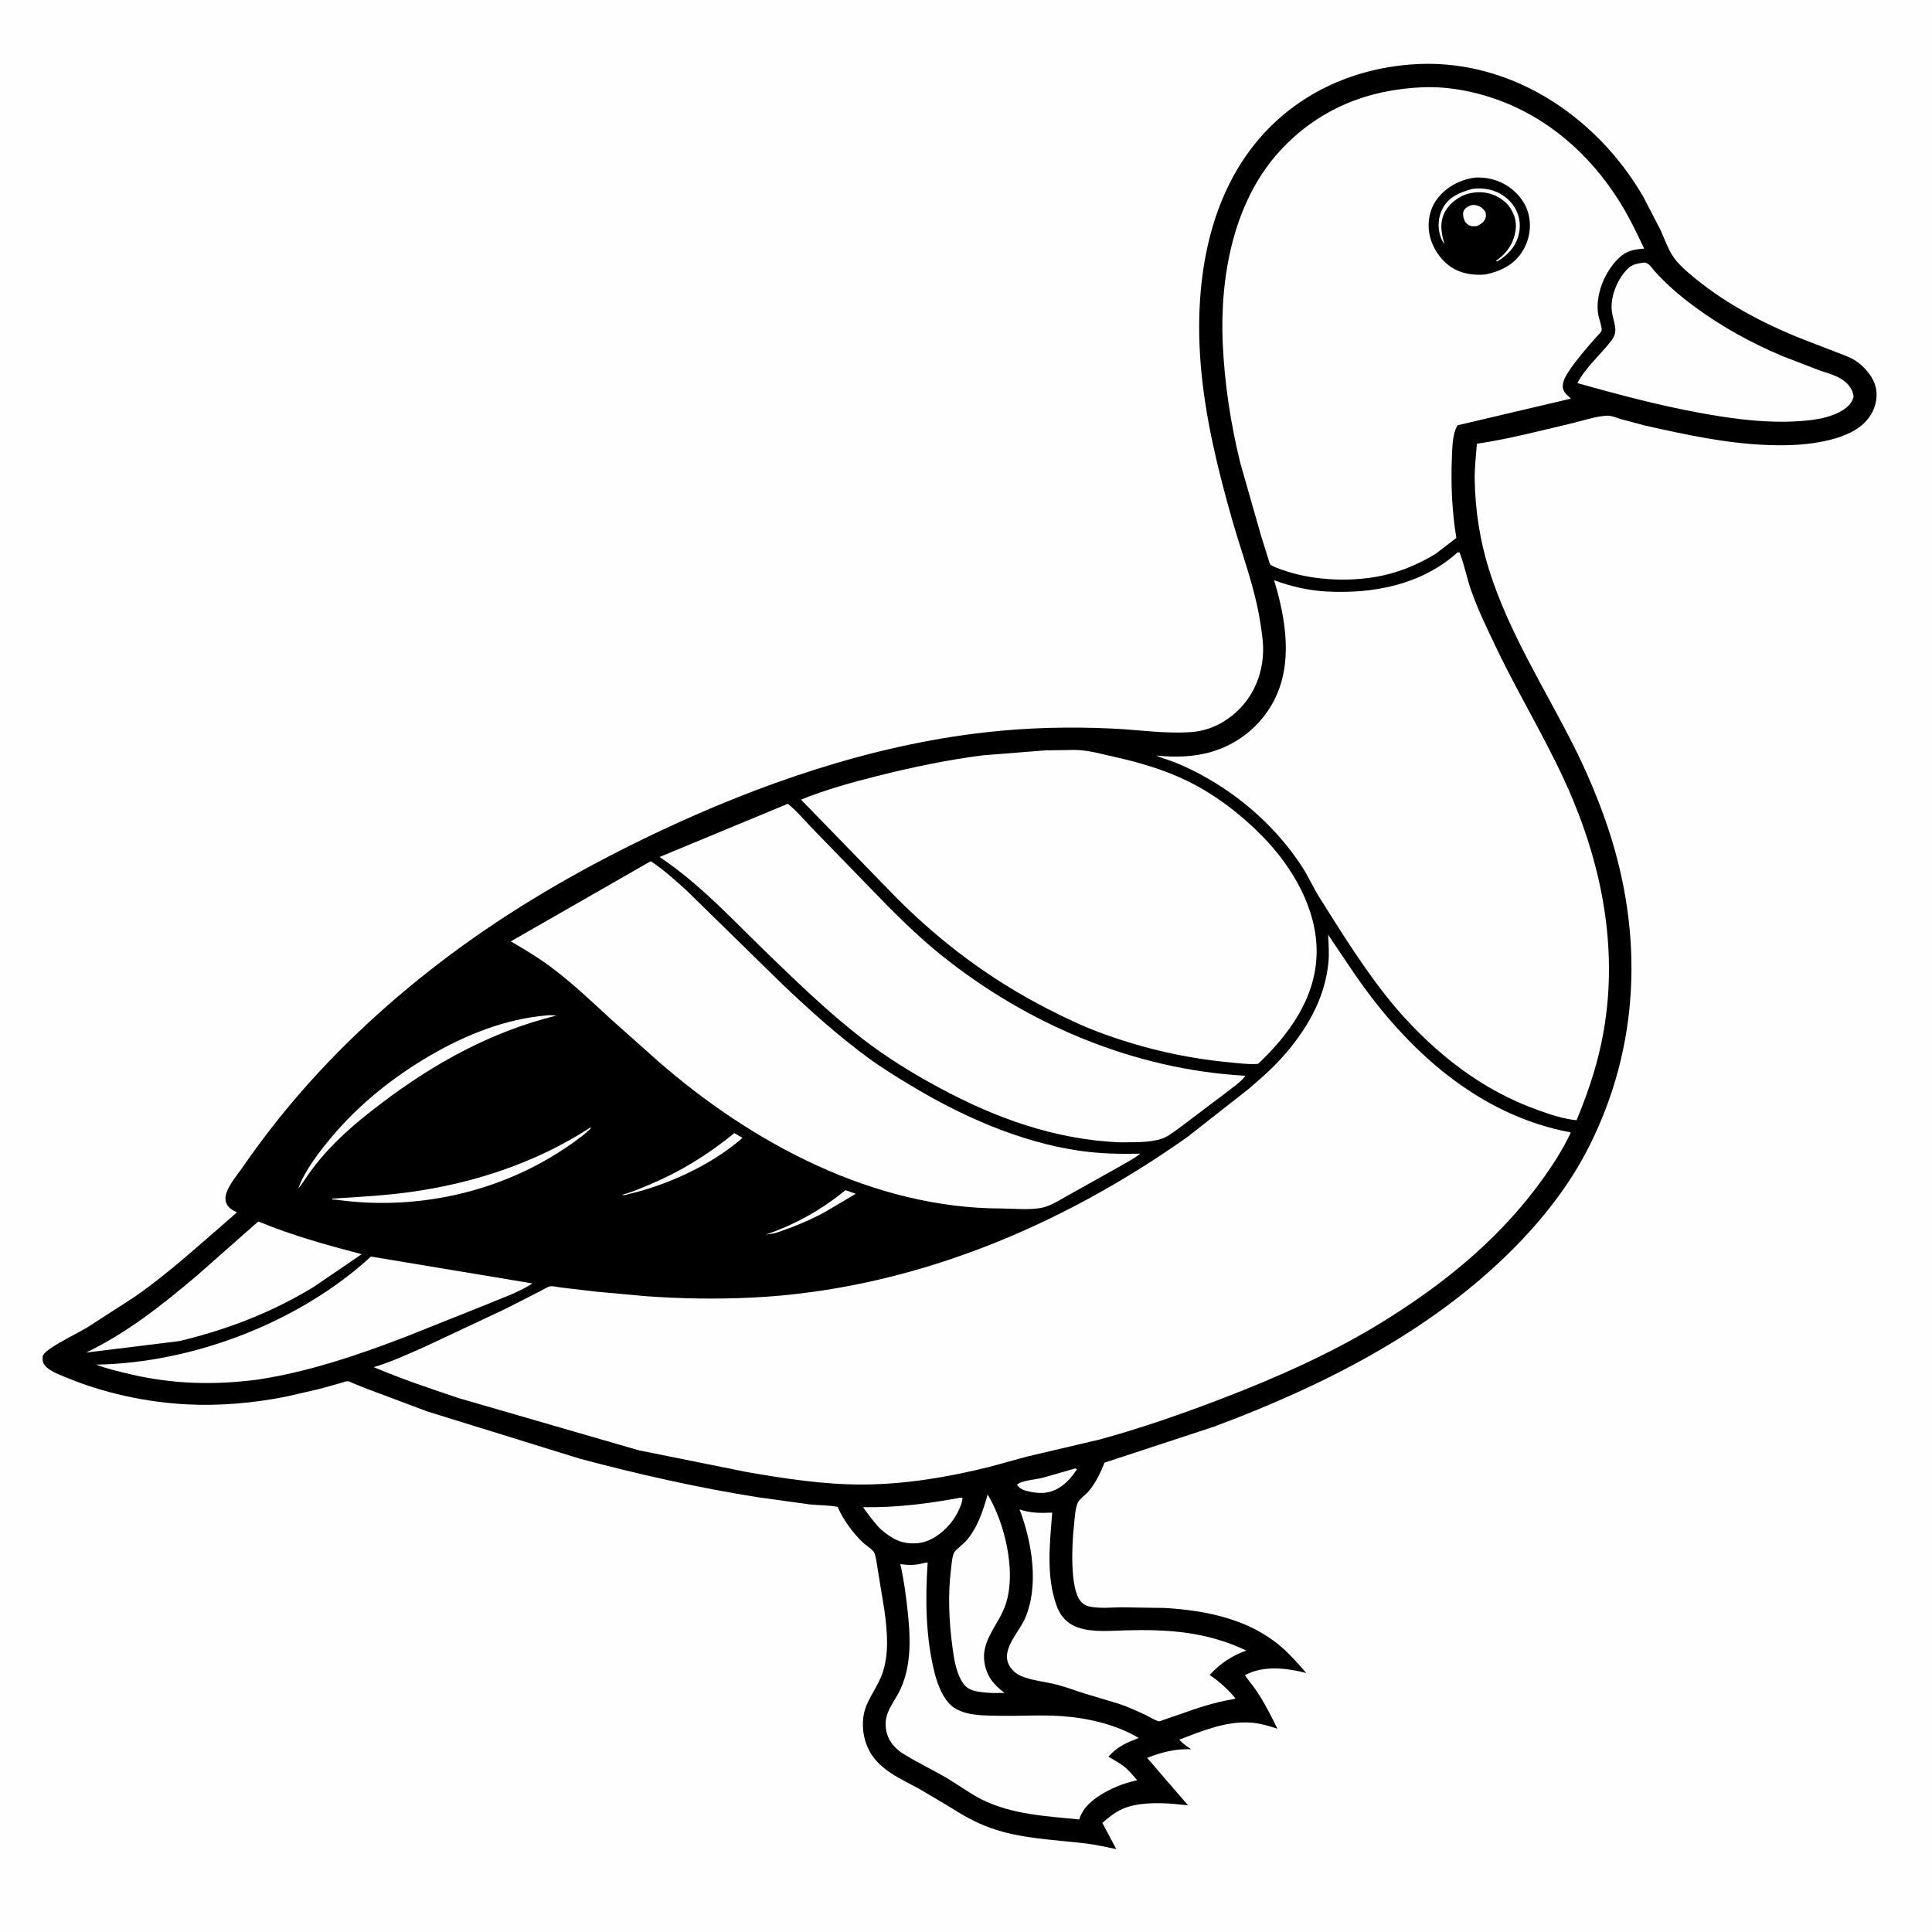
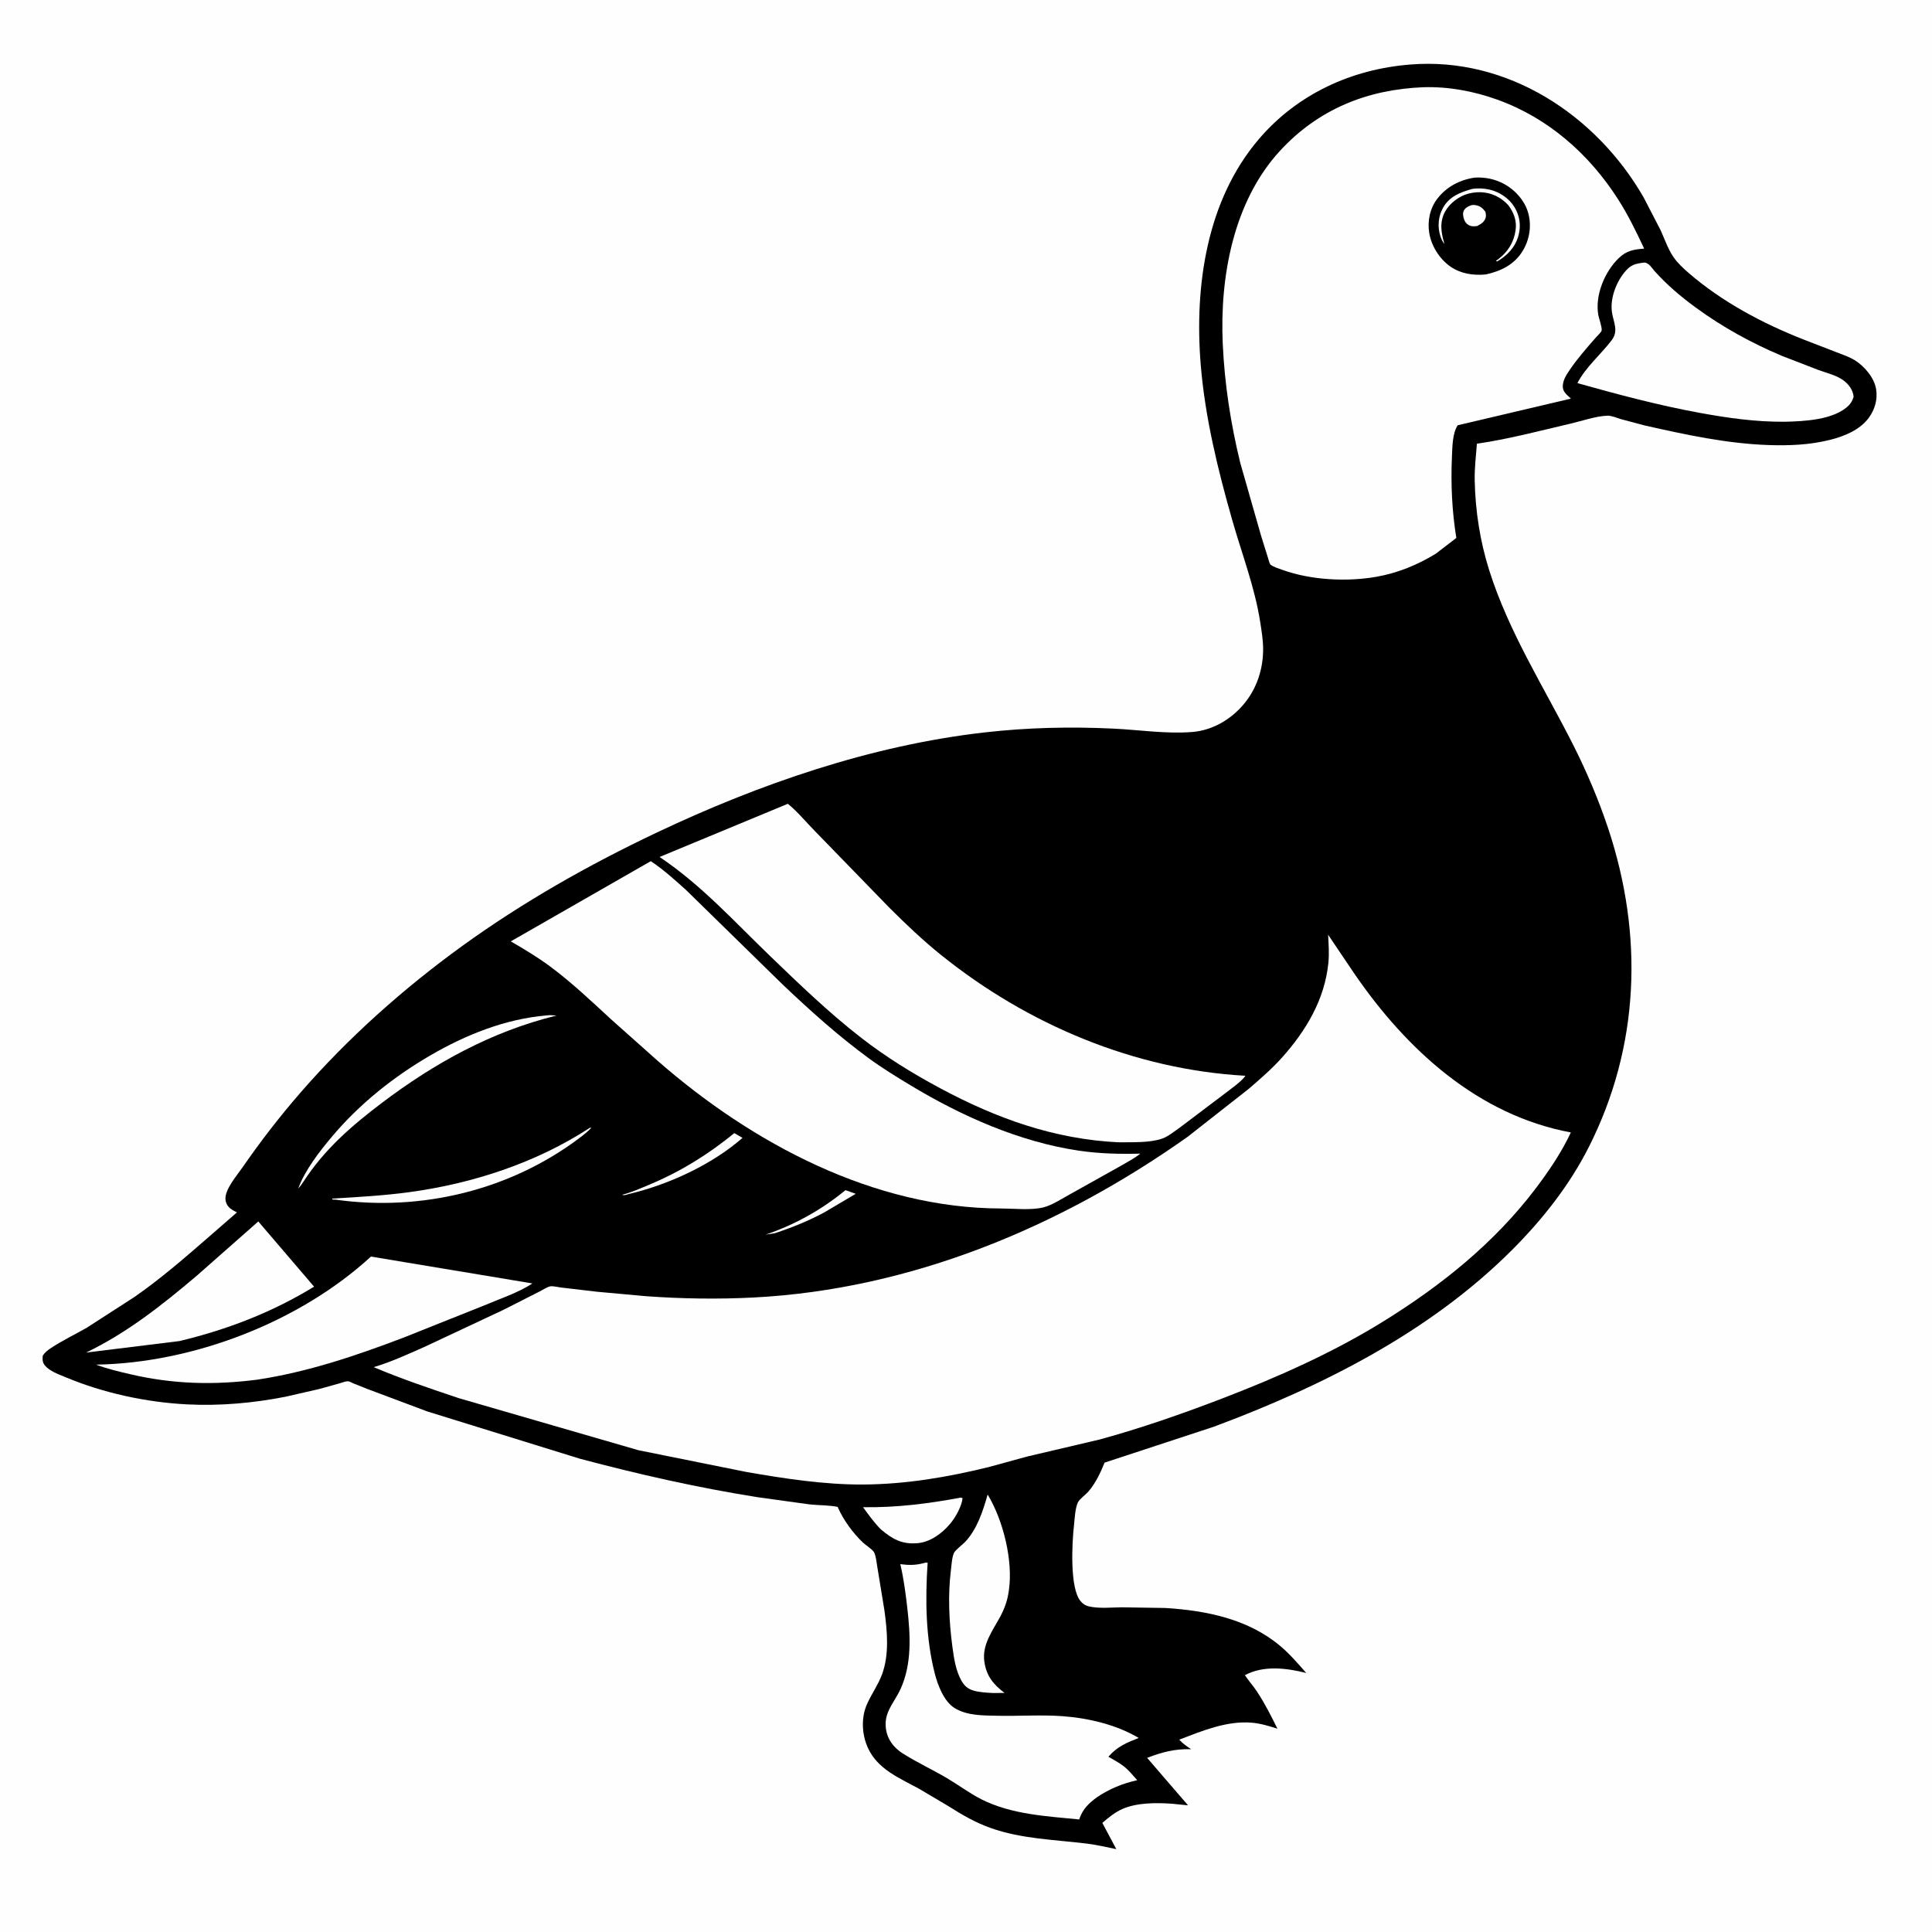
<svg xmlns="http://www.w3.org/2000/svg" version="1.1" style="display: block;" viewBox="0 0 2048 2048" width="1024" height="1024">
  <path transform="translate(0,0)" fill="rgb(254,254,254)" d="M -0 -0 L 2048 0 L 2048 2048 L -0 2048 L -0 -0 z" />
  <path transform="translate(0,0)" fill="rgb(0,0,0)" d="M 1494.68 68.425 C 1597.96 59.908 1692.02 121.847 1742.29 209.202 L 1760.27 243.956 C 1764.54 253.27 1768.01 263.731 1773.76 272.211 C 1778.16 278.691 1784.3 284.396 1790.2 289.495 C 1825.49 320.006 1868.65 342.955 1911.91 359.923 L 1946.66 373.349 C 1953.21 375.93 1960.61 378.335 1966.55 382.115 C 1976.65 388.54 1986.87 400.576 1988.77 412.61 C 1990.47 423.331 1987.55 433.721 1981.27 442.503 C 1971.85 455.658 1955.15 462.449 1940 466.248 C 1918.51 471.639 1896.54 472.532 1874.49 471.756 C 1830.19 470.196 1787.07 460.817 1743.98 451.137 L 1718.52 444.39 C 1714.38 443.171 1708.27 440.5 1704.01 440.641 C 1691.91 441.044 1676.93 446.248 1665.02 449.019 C 1632.1 456.682 1599.08 465.55 1565.58 470.338 C 1564.56 483.243 1562.99 496.454 1563.25 509.403 C 1563.88 541.235 1568.88 573.477 1578.42 603.869 C 1599.17 669.95 1636.58 728.144 1667.58 789.5 C 1681.9 817.83 1694.76 848.153 1704.77 878.271 C 1742.27 991.209 1738.27 1109.21 1684.04 1216.25 C 1663.63 1256.54 1635.11 1292.63 1603.34 1324.49 C 1515.87 1412.17 1401.67 1469.54 1286.66 1512.4 L 1170.88 1550.46 C 1166.67 1561.04 1161.56 1571.66 1154.28 1580.5 C 1151.42 1583.97 1144.28 1589.06 1142.59 1592.64 C 1139.64 1598.9 1139.22 1610.34 1138.43 1617.3 C 1136.37 1635.29 1133.83 1683.58 1145.44 1697.25 C 1147.87 1700.11 1150.35 1701.91 1154.01 1702.78 C 1164.88 1705.36 1177.92 1703.95 1189.02 1703.81 L 1235.37 1704.53 C 1278.61 1707.24 1322.81 1716.07 1356.98 1744.69 C 1367.12 1753.19 1375.96 1763.51 1384.68 1773.43 C 1363.7 1768.13 1339.32 1765.14 1319.63 1775.76 C 1323.72 1781.82 1328.59 1787.26 1332.61 1793.37 C 1340.82 1805.85 1347.54 1819.1 1354.11 1832.49 C 1345.29 1829.66 1336.28 1826.91 1327 1826.13 C 1300.34 1823.88 1274.45 1834.81 1250.01 1844.1 C 1253.78 1848.27 1258.03 1851.13 1262.66 1854.26 C 1245.51 1853.72 1231.82 1857.25 1216.02 1863.42 L 1259.36 1913.72 L 1242.11 1912.01 C 1225.69 1910.87 1205.14 1910.83 1189.84 1917.57 C 1181.89 1921.08 1175.04 1926.7 1168.53 1932.36 L 1183.34 1960.18 C 1173.1 1958.08 1162.88 1955.64 1152.5 1954.35 C 1118.01 1950.06 1082.85 1949.46 1049.73 1937.6 C 1033.66 1931.85 1019.56 1923.62 1005.24 1914.52 L 974.115 1896.09 C 953.339 1884.74 930.317 1875.59 919.922 1852.6 C 913.612 1838.64 912.713 1821.15 918.838 1806.98 C 923.538 1796.12 930.58 1786.56 934.809 1775.38 C 942.859 1754.09 940.537 1729.23 937.542 1707.18 L 930.541 1664.34 C 929.572 1659.53 928.711 1649.13 926.423 1645.33 C 924.553 1642.22 917.631 1637.9 914.673 1635.1 C 904.29 1625.29 894.162 1611.39 888.361 1598.33 L 887.942 1597.35 C 878.339 1595.45 867.895 1595.77 858.117 1594.71 L 803 1587.08 C 739.51 1577.01 676.803 1562.84 614.703 1546.3 L 453.018 1496.21 L 389.404 1472.36 L 374.226 1466.28 C 372.828 1465.72 370.5 1464.34 369.151 1464.22 C 366.585 1463.99 362.357 1465.75 359.791 1466.46 L 338.267 1472.44 L 302.762 1480.57 C 268.562 1487.32 232.804 1490.51 197.965 1488.68 C 154.533 1486.4 109.565 1476.66 69.382 1459.85 C 62.372 1456.92 52.587 1453.48 47.64 1447.5 C 44.875 1444.16 44.996 1441.21 45.318 1437.06 C 47.556 1433.63 50.305 1431.46 53.671 1429.21 C 65.842 1421.08 79.452 1414.67 92.136 1407.35 L 142.386 1374.93 C 170.063 1355.74 195.27 1333.84 220.663 1311.76 L 251.165 1285.21 C 248.736 1283.92 246.109 1282.65 243.989 1280.88 C 240.847 1278.26 239.139 1274.84 238.986 1270.75 C 238.605 1260.55 251.25 1245.86 256.887 1237.73 C 276.137 1209.94 296.046 1184.14 318.198 1158.6 C 368.637 1100.46 427.514 1048 489.823 1002.89 C 554.206 956.286 624.052 916.75 695.791 882.735 C 804.871 831.015 923.444 790.048 1043.83 776.376 C 1089.15 771.228 1134.1 770.189 1179.66 772.33 C 1207.34 773.632 1236.22 778.16 1263.86 775.937 C 1285.2 774.221 1304.67 762.804 1318.36 746.547 C 1332.2 730.107 1339.05 709.305 1338.96 687.889 C 1338.93 678.365 1337.34 668.8 1335.88 659.412 C 1330.19 622.818 1316.66 587.739 1306.5 552.25 C 1291.04 498.261 1277.34 442.366 1272.79 386.257 C 1266.08 303.367 1278.93 212.183 1334.77 147.076 C 1375.49 99.592 1432.83 73.339 1494.68 68.425 z" />
  <path transform="translate(0,0)" fill="rgb(254,254,254)" d="M 896.235 1261.61 L 907.103 1265.49 L 873.237 1285.5 C 856.534 1294.42 839.418 1301.28 821.464 1307.22 L 811.5 1308.77 C 842.282 1298.5 871.215 1282.18 896.235 1261.61 z" />
-   <path transform="translate(0,0)" fill="rgb(254,254,254)" d="M 1138.24 1557.06 C 1140.62 1556.56 1139.49 1556.41 1141.64 1557.5 C 1136.22 1565.49 1130.74 1572.34 1122.31 1577.35 C 1110.65 1584.28 1099.36 1583.42 1086.78 1580.08 C 1083.2 1578.77 1080.22 1577.33 1078.18 1574 C 1078.83 1573.23 1079.07 1572.82 1080.09 1572.32 C 1086.7 1569.05 1097.55 1568.39 1104.83 1566.62 L 1138.24 1557.06 z" />
  <path transform="translate(0,0)" fill="rgb(254,254,254)" d="M 778.41 1201.14 L 787.102 1206.2 C 754.376 1234.76 708.545 1255.85 666.423 1265.76 C 663.974 1266.38 661.884 1267.51 659.515 1266.5 C 669.453 1264.01 679.722 1259.4 689.162 1255.44 C 721.838 1241.7 751.008 1223.56 778.41 1201.14 z" />
  <path transform="translate(0,0)" fill="rgb(254,254,254)" d="M 625.309 1195.5 L 626.824 1195.58 C 622.991 1199.62 618.459 1203.16 614.015 1206.5 C 540.6 1261.7 446.641 1284.42 355.887 1271.71 L 352.151 1271.53 C 352.662 1270.14 352.165 1270.61 353.91 1270.49 C 380.464 1268.8 406.809 1267.39 433.218 1263.83 C 500.814 1254.72 567.959 1232.84 625.309 1195.5 z" />
  <path transform="translate(0,0)" fill="rgb(254,254,254)" d="M 579.098 1076.41 C 582.641 1075.85 586.321 1076.3 589.89 1076.53 C 521.175 1093.41 460.621 1126.87 404.646 1169.23 C 372.514 1193.56 343.959 1218.31 321.818 1252.41 C 320.104 1255.16 318.271 1257.49 316.138 1259.92 C 323.023 1240.64 339.083 1220.07 352.167 1204.55 C 381.173 1170.14 417.264 1141.41 456.074 1118.82 C 493.635 1096.97 535.44 1080.18 579.098 1076.41 z" />
  <path transform="translate(0,0)" fill="rgb(254,254,254)" d="M 1018.62 1587.5 L 1020.4 1588.19 C 1019.31 1597.11 1012.85 1608.58 1007.06 1615.43 C 998.432 1625.63 986.064 1634.76 972.361 1635.86 C 955.933 1637.18 946 1631.47 933.81 1621.25 C 926.728 1614.16 920.754 1605.76 914.85 1597.7 C 950.193 1598.21 983.934 1593.97 1018.62 1587.5 z" />
  <path transform="translate(0,0)" fill="rgb(254,254,254)" d="M 1046.95 1584.27 C 1063.41 1611.48 1074.04 1654.21 1069.46 1685.77 L 1069.19 1687.5 C 1067.79 1697.22 1064.57 1705.89 1059.86 1714.5 C 1051.89 1729.09 1041 1743.43 1043.42 1761.15 C 1045.54 1776.6 1052.89 1785.44 1064.88 1794.61 L 1051.75 1794.63 C 1045.38 1794.23 1038.7 1793.93 1032.53 1792.24 C 1026.06 1790.48 1022.3 1787.23 1019.03 1781.37 C 1012.97 1770.52 1011.1 1757.03 1009.48 1744.86 C 1006.01 1718.71 1004.73 1690.76 1008 1664.5 C 1008.63 1659.43 1009.1 1650.65 1011.28 1646.1 C 1012.75 1643.02 1020.8 1636.98 1023.51 1634.04 C 1035.88 1620.64 1042.09 1601.46 1046.95 1584.27 z" />
-   <path transform="translate(0,0)" fill="rgb(254,254,254)" d="M 273.811 1294.8 C 309.365 1309.59 346.188 1319.75 383.383 1329.49 L 332.934 1363.91 C 288.481 1391.17 240.901 1409.42 190.321 1421.57 L 91.189 1433.79 C 134.687 1412.95 172.053 1383.24 208.674 1352.23 L 273.811 1294.8 z" />
-   <path transform="translate(0,0)" fill="rgb(254,254,254)" d="M 1080.79 1600.04 C 1092.44 1604.06 1103.18 1604.01 1115.38 1603.43 C 1112.94 1635.72 1108.78 1669.3 1119.56 1700.75 C 1123.83 1713.22 1131.02 1721.37 1143.82 1725.58 C 1158.64 1730.45 1177.66 1728.67 1193.07 1728.24 C 1238.43 1726.97 1279.58 1729.78 1321.1 1749.65 C 1305.76 1755.12 1293.25 1763.56 1282.29 1775.53 C 1292.23 1782.21 1302.18 1791.1 1309.64 1800.5 L 1305.74 1801.49 C 1286.9 1804.63 1269.23 1810.59 1251.29 1816.98 L 1233.43 1823.09 C 1232.69 1823.33 1229.47 1824.7 1228.76 1824.62 C 1225.19 1824.24 1217.86 1819.64 1214.47 1818.04 C 1205.18 1813.66 1195.83 1809.37 1186.08 1806.1 L 1150.07 1795.3 C 1140.03 1792.18 1130.32 1788.38 1120.1 1785.75 C 1107.97 1782.63 1094.5 1781.59 1082.92 1776.88 C 1076.61 1774.32 1070.93 1769.09 1068.54 1762.62 C 1062.77 1747.03 1080.29 1729.74 1086.35 1716.07 C 1101.84 1681.15 1093.92 1634.46 1080.79 1600.04 z" />
+   <path transform="translate(0,0)" fill="rgb(254,254,254)" d="M 273.811 1294.8 L 332.934 1363.91 C 288.481 1391.17 240.901 1409.42 190.321 1421.57 L 91.189 1433.79 C 134.687 1412.95 172.053 1383.24 208.674 1352.23 L 273.811 1294.8 z" />
  <path transform="translate(0,0)" fill="rgb(254,254,254)" d="M 393.226 1332.02 L 564.321 1360.49 C 549.551 1370.34 529.425 1376.91 512.997 1383.92 L 427.241 1418.13 C 376.991 1437.26 325.801 1454.5 272.5 1462.53 C 226.555 1468.38 183.48 1467.32 138.223 1456.76 C 125.914 1453.89 113.699 1451.03 101.85 1446.57 C 204.575 1444.88 317.377 1401.65 393.226 1332.02 z" />
  <path transform="translate(0,0)" fill="rgb(254,254,254)" d="M 1743.44 278.285 C 1748.5 279.229 1750.5 283.527 1753.82 287.253 C 1766.75 301.776 1782.04 314.67 1797.69 326.118 C 1825.98 346.796 1856.34 363.455 1888.6 377.129 L 1927.55 392.188 C 1936.42 395.415 1947.47 397.93 1954.91 403.792 C 1960.15 407.926 1964.25 413.767 1964.94 420.5 C 1963.76 424.157 1962.5 426.995 1959.75 429.752 C 1944.33 445.217 1912.18 446.628 1891.86 447.066 C 1861.07 447.29 1831.93 443.163 1801.69 437.63 C 1757.81 429.601 1715.02 418.145 1672.1 406.119 C 1681.02 388.99 1696.99 375.751 1708.55 360.5 C 1716.03 350.623 1710.26 341.497 1708.73 330.925 C 1706.69 316.723 1712.83 300.215 1721.63 289.127 C 1728.45 280.545 1733.14 279.506 1743.44 278.285 z" />
  <path transform="translate(0,0)" fill="rgb(254,254,254)" d="M 980.933 1656.5 L 983.341 1656.49 C 980.703 1695.22 981.213 1736.12 990.898 1773.97 C 994.053 1786.3 1000.54 1803.49 1011.85 1810.56 C 1025.04 1818.8 1042.44 1818.46 1057.45 1818.78 C 1080.36 1819.28 1103.58 1817.55 1126.42 1819.23 C 1153.79 1821.23 1183.35 1828.23 1207.1 1842.3 C 1193.97 1847.47 1184.43 1851.35 1174.95 1862.21 C 1180.53 1865.49 1186.48 1868.55 1191.55 1872.58 C 1196.67 1876.64 1201.14 1882.19 1205.49 1887.07 C 1189.64 1890.69 1176.67 1895.99 1163.01 1905.01 C 1154.49 1911.3 1148.11 1917.19 1144.45 1927.36 L 1143.98 1928.69 C 1109.42 1925.26 1071.99 1923.39 1040.42 1907.39 C 1027.79 1901 1016.43 1892.38 1004.27 1885.18 C 988.928 1876.1 972.586 1868.52 957.488 1859.06 C 945.474 1851.53 938.266 1840.48 938.84 1825.97 C 939.368 1812.62 949.308 1802.18 954.647 1790.39 C 966.767 1763.61 965.056 1733.65 961.85 1705.15 C 960.075 1689.38 957.985 1673.54 954.361 1658.07 C 963.223 1659.25 970.475 1659.3 979.186 1656.97 L 980.933 1656.5 z" />
  <path transform="translate(0,0)" fill="rgb(254,254,254)" d="M 835.139 852.049 C 845.237 860.178 854.645 871.664 863.812 880.961 L 942.431 961.87 C 959.913 979.371 978.237 996.776 997.515 1012.29 C 1089.11 1086.01 1202.29 1133.73 1320.08 1140.35 L 1319.54 1141.29 C 1314.66 1147.55 1305.1 1153.89 1298.81 1158.91 L 1250.54 1195.35 C 1245.01 1199.2 1238.48 1204.6 1232.17 1206.88 C 1218.97 1211.64 1200.2 1210.65 1186.11 1210.92 C 1117.72 1207.68 1056.49 1185.66 996.629 1153.57 C 967.204 1137.79 939.4 1120.64 912.984 1100.17 C 878.884 1073.74 847.237 1043.21 816.179 1013.29 C 778.399 976.892 743.077 937.765 699.163 908.439 L 835.139 852.049 z" />
  <path transform="translate(0,0)" fill="rgb(254,254,254)" d="M 689.852 912.881 C 703.23 921.687 715.392 932.824 727.309 943.5 L 829.248 1043.25 C 858.441 1070.98 888.315 1097.93 920.84 1121.73 C 935.043 1132.13 950.033 1141.33 965.088 1150.42 C 1019.12 1183.05 1080.67 1210.44 1143.5 1219.73 C 1165.4 1222.96 1186.68 1223.45 1208.75 1222.89 C 1202.68 1227.94 1194.71 1231.91 1187.88 1235.97 L 1134.39 1265.89 C 1125.85 1270.46 1115.57 1277.47 1106.22 1279.83 C 1092.98 1283.16 1075.09 1281.1 1061.29 1281.04 C 926.085 1280.85 797.08 1211.85 697.374 1124.71 L 647.584 1080.36 C 626.776 1061.18 606.161 1041.59 583.415 1024.68 C 570.021 1014.72 555.875 1006.27 541.476 997.891 L 689.852 912.881 z" />
-   <path transform="translate(0,0)" fill="rgb(254,254,254)" d="M 1107.92 795.429 L 1139.5 794.963 C 1153.36 795.093 1167.22 799.181 1180.7 802.179 C 1207.41 808.121 1234.23 815.917 1258.88 827.959 C 1288.14 842.253 1315.5 863.304 1338.26 886.501 C 1369.94 918.795 1396.52 963.934 1395.67 1010.46 C 1394.8 1057.84 1366.72 1096.39 1333.65 1127.73 C 1323.73 1128.54 1312.95 1127.04 1303.05 1126.1 C 1257.15 1121.76 1213.37 1111.74 1169.98 1096.04 C 1149.55 1088.73 1129.91 1079.36 1110.62 1069.48 C 1050.42 1038.66 997.747 999.362 950.102 951.523 L 849.085 847.649 C 874.693 837.195 902.942 829.391 929.761 822.644 C 966.563 813.387 1004.05 805.476 1041.72 800.695 L 1107.92 795.429 z" />
-   <path transform="translate(0,0)" fill="rgb(254,254,254)" d="M 1545.17 585.5 L 1547.16 585.6 C 1552.29 598.543 1554.88 612.723 1559.5 625.929 C 1566.96 647.236 1577.22 668.101 1586.97 688.455 C 1612.78 742.314 1644.78 793.181 1667.66 848.5 C 1701.85 931.172 1716.16 1019.78 1697 1108 C 1691.06 1135.36 1681.92 1161.7 1671.22 1187.52 C 1657.36 1186.14 1643.61 1181.53 1630.55 1176.88 C 1570.9 1155.66 1522.5 1117.41 1481.27 1070.3 C 1449.89 1033.55 1424.29 992.009 1398.6 951.231 C 1392.01 940.766 1387.12 929.35 1380.36 918.943 C 1353.84 878.155 1316.33 844.685 1273.68 821.5 C 1264.12 816.304 1254.17 811.597 1244.04 807.65 C 1237.89 805.258 1231.51 803.555 1225.48 800.895 C 1245.31 802.951 1265.3 802.578 1284.54 796.872 C 1312.66 788.529 1336.33 769.382 1350.08 743.427 C 1371.08 703.797 1363.04 656.063 1350.58 615.042 C 1368.29 621.729 1387.88 626.088 1406.78 627.059 C 1456.37 629.606 1507.18 619.67 1545.17 585.5 z" />
  <path transform="translate(0,0)" fill="rgb(254,254,254)" d="M 1508.96 92.457 C 1535.5 91.675 1562.21 96.64 1587.12 105.601 C 1641.43 125.142 1684.75 163.442 1715.57 211.79 C 1726.06 228.259 1734.62 245.894 1742.89 263.557 C 1732.15 264.313 1724.21 265.693 1716.16 273.401 C 1701.05 287.872 1690.61 312.888 1694.25 333.852 C 1694.89 337.548 1698.48 347.1 1697.8 350.367 C 1697.43 352.172 1692.92 356.354 1691.54 357.926 C 1681.78 369.097 1671.82 380.412 1663.53 392.741 C 1660.08 397.867 1656.56 403.447 1656.62 409.844 C 1656.68 415.648 1661.38 418.849 1665.25 422.548 L 1545.18 450.8 C 1539.59 459.521 1539.59 473.546 1539.13 483.739 C 1537.83 512.876 1539.11 541.433 1543.77 570.235 L 1522.09 586.895 C 1502.64 598.834 1481.76 607.373 1459.22 611.377 C 1427.8 616.957 1389.59 614.952 1359.62 604.157 C 1355.78 602.777 1350.07 601.114 1346.9 598.605 C 1345.69 597.644 1344.89 593.784 1344.37 592.201 L 1336.94 568.422 L 1314.69 490.559 C 1304.58 449.128 1298.08 406.987 1296.16 364.368 C 1292.96 293.65 1307.35 213.783 1356.67 160.067 C 1397.37 115.732 1449.45 94.79 1508.96 92.457 z" />
  <path transform="translate(0,0)" fill="rgb(0,0,0)" d="M 1563.38 188.271 C 1574.35 187.636 1584.84 189.83 1594.5 195.044 C 1606.19 201.351 1616.46 212.922 1620 225.885 C 1623.75 239.578 1621.37 254.279 1613.91 266.328 C 1605.04 280.636 1590.8 287.511 1574.91 290.933 C 1561.74 292.14 1548.62 290.267 1537.55 282.611 C 1526.06 274.669 1517.41 260.928 1515.09 247.223 C 1512.97 234.609 1515.66 221.089 1523.48 210.809 C 1533.25 197.964 1547.61 190.535 1563.38 188.271 z" />
  <path transform="translate(0,0)" fill="rgb(254,254,254)" d="M 1559.79 217.5 C 1560.96 217.247 1561.96 217.189 1563.15 217.333 C 1568.58 217.991 1571.31 220.168 1574.58 224.402 C 1575.03 226.646 1575.49 228.831 1574.76 231.069 C 1573.29 235.573 1569.81 237.48 1565.86 239.605 C 1564.11 239.783 1562.25 240.005 1560.5 239.804 C 1557.89 239.503 1555.27 238.007 1553.72 235.895 C 1551.76 233.225 1550.21 227.659 1551.25 224.424 C 1552.51 220.519 1556.25 218.73 1559.79 217.5 z" />
  <path transform="translate(0,0)" fill="rgb(254,254,254)" d="M 1560.97 200.17 C 1567.01 199.401 1573.06 199.65 1579 200.994 C 1589.43 203.356 1599.67 210.198 1605.32 219.407 C 1611.01 228.688 1612.49 239.084 1609.68 249.591 C 1606.37 261.932 1597.82 270.916 1587 277.149 L 1585.71 276.5 L 1588.21 274.77 C 1598.65 266.694 1604.93 256.689 1606.66 243.449 C 1607.93 233.746 1604.6 225.248 1598.93 217.593 C 1596.35 214.719 1592.86 211.771 1589.56 209.748 C 1579.37 203.521 1567.82 202.273 1556.36 205.331 C 1546.79 207.885 1536.77 215.404 1531.95 224.125 C 1525.73 235.376 1527.65 246.982 1531.18 258.63 C 1529.02 256.236 1527.77 253.083 1526.78 250.032 C 1523.69 240.485 1524.64 229.561 1529.42 220.711 C 1536.2 208.149 1548.12 203.756 1560.97 200.17 z" />
  <path transform="translate(0,0)" fill="rgb(254,254,254)" d="M 1407.85 990.85 L 1436.12 1032.76 C 1491.15 1112.74 1566.83 1182.21 1665.17 1200.43 C 1655.44 1221.42 1641.61 1241.75 1627.63 1260.16 C 1583.97 1317.64 1528.32 1362.28 1467.24 1400.22 C 1413.56 1433.57 1354.76 1459.73 1295.89 1482.33 C 1253.13 1498.74 1209.85 1513.84 1165.65 1525.95 L 1088.88 1543.97 L 1047.71 1555.25 C 1003.95 1565.96 960.172 1573.38 915 1573.65 C 874.038 1573.89 831.708 1567.39 791.45 1560.4 L 676.825 1537.31 L 486.095 1482.04 C 455.982 1471.9 425.377 1461.68 396.132 1449.23 C 414.472 1443.78 431.924 1435.71 449.407 1428.01 L 533.835 1388.4 L 571.992 1369.02 C 575.156 1367.45 580.035 1364.17 583.314 1363.57 C 586.134 1363.05 591.942 1364.52 594.928 1364.85 L 632.808 1369.29 L 684.494 1374 C 722.282 1376.76 760.911 1377.36 798.77 1375.41 C 965.431 1366.83 1123.62 1300.86 1258.85 1205.13 L 1323.62 1154.3 C 1335.85 1143.7 1348.1 1133.21 1358.92 1121.13 C 1384.5 1092.58 1404.26 1059.44 1408.13 1020.75 C 1409.12 1010.84 1408.39 1000.78 1407.85 990.85 z" />
</svg>